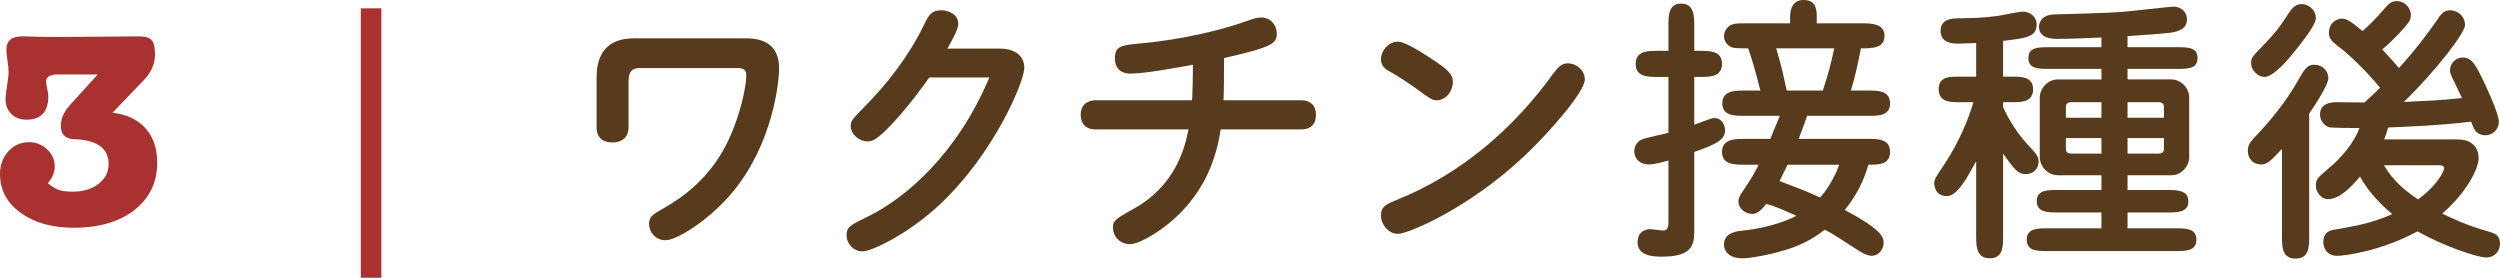
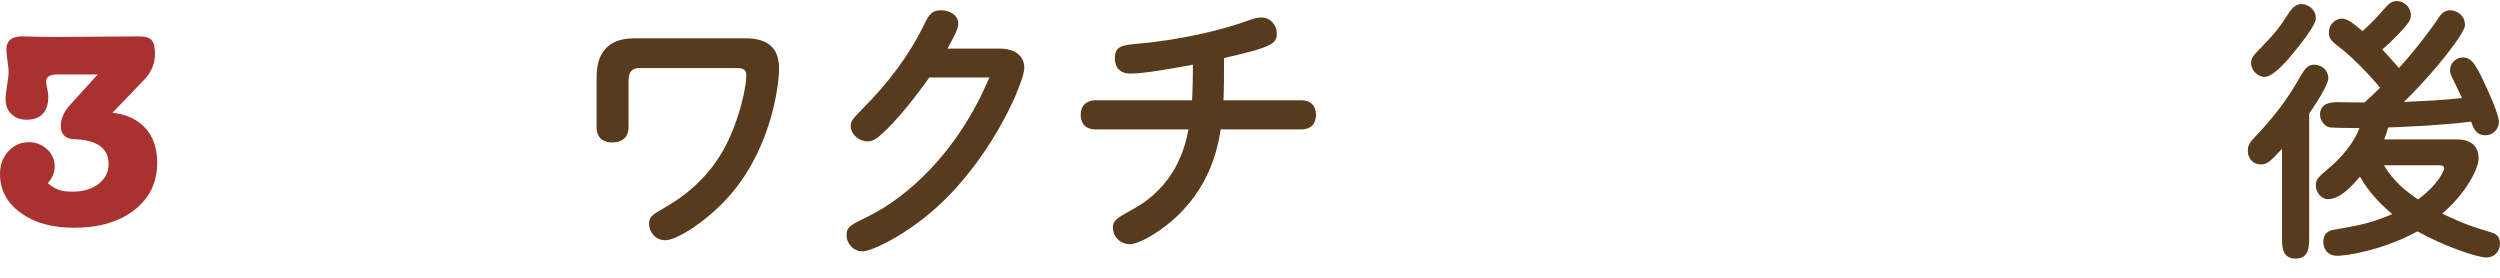
<svg xmlns="http://www.w3.org/2000/svg" id="_レイヤー_2" data-name="レイヤー 2" viewBox="0 0 180.02 20">
  <defs>
    <style>
      .cls-1 {
        fill: #a9312f;
      }

      .cls-2 {
        fill: #573b1c;
      }
    </style>
  </defs>
  <g id="back">
    <g>
      <path class="cls-1" d="M5.06,7.54l1.98-2.18h-2.86c-.57,0-.86,.17-.86,.5,0,.12,.03,.3,.08,.53,.05,.23,.08,.41,.08,.53,0,1.13-.53,1.7-1.58,1.7-.44,0-.8-.14-1.08-.41-.28-.27-.42-.63-.42-1.07,0-.21,.04-.54,.11-.98,.07-.44,.11-.77,.11-.98,0-.19-.03-.46-.08-.81s-.08-.62-.08-.79c0-.64,.37-.96,1.12-.96h.12c.8,.03,1.64,.04,2.52,.04l5.82-.04c.43,0,.72,.09,.88,.27,.16,.18,.24,.51,.24,.99,0,.69-.25,1.3-.74,1.82l-2.32,2.42c1.01,.11,1.8,.48,2.37,1.11,.57,.63,.85,1.46,.85,2.49,0,1.41-.55,2.55-1.64,3.4s-2.55,1.28-4.36,1.28c-1.57,0-2.85-.36-3.84-1.08-.99-.72-1.48-1.65-1.48-2.8,0-.64,.2-1.18,.6-1.62,.4-.44,.89-.66,1.48-.66,.51,0,.94,.17,1.31,.51s.55,.76,.55,1.25c0,.41-.17,.81-.5,1.2,.33,.25,.61,.42,.83,.49,.22,.07,.54,.11,.97,.11,.76,0,1.38-.19,1.86-.56s.72-.85,.72-1.44c0-1.13-.84-1.73-2.52-1.78-.61-.03-.92-.35-.92-.96,0-.52,.23-1.03,.68-1.52Z" />
-       <path class="cls-1" d="M27.46,.6V20h-1.48V.6h1.48Z" />
      <path class="cls-2" d="M46.04,4.9c-.78,0-.78,.64-.78,1.06v3.2c0,.8-.56,1.1-1.16,1.1-.68,0-1.14-.34-1.14-1.1v-3.6c0-1.66,.74-2.8,2.7-2.8h8.06c1.18,0,2.38,.4,2.38,2.16,0,1.08-.48,5.44-3.32,8.88-1.66,2.02-4.04,3.5-4.86,3.5-.74,0-1.18-.62-1.18-1.16s.2-.66,1.14-1.2c3.1-1.76,4.36-4.14,5-5.86,.6-1.58,.86-3.06,.86-3.66,0-.5-.38-.52-.7-.52h-7Z" />
      <path class="cls-2" d="M72,3.5c1.08,0,1.76,.52,1.76,1.4s-2.06,6.02-6.06,9.8c-2.38,2.22-4.96,3.4-5.58,3.4-.72,0-1.16-.62-1.16-1.14,0-.66,.28-.74,1.6-1.4,2.66-1.32,6.36-4.46,8.68-9.98h-4.32c-.58,.8-1.44,2-2.68,3.34-1.12,1.18-1.42,1.26-1.78,1.26-.58,0-1.2-.5-1.2-1.1,0-.36,.1-.48,.88-1.28,1.76-1.76,3.3-3.76,4.4-6.02,.34-.7,.54-1.04,1.22-1.04,.64,0,1.24,.36,1.24,.94,0,.22-.02,.48-.78,1.82h3.78Z" />
      <path class="cls-2" d="M93.7,7.22c.64,0,1.06,.36,1.06,1.04s-.38,1.06-1.06,1.06h-5.8c-.2,1.22-.72,4.28-3.68,6.72-.94,.78-2.22,1.54-2.86,1.54-.74,0-1.22-.58-1.22-1.18,0-.48,.14-.62,1.38-1.3,3.14-1.7,3.8-4.46,4.06-5.78h-6.68c-.94,0-1.08-.68-1.08-1.04,0-.88,.66-1.06,1.08-1.06h6.94c.04-.74,.06-1.88,.06-2.56-1.32,.24-3.46,.64-4.5,.64-.8,0-1.12-.5-1.12-1.08,0-.9,.46-.96,1.72-1.08,3.22-.28,6.14-1.04,7.7-1.6,.62-.22,.8-.28,1.12-.28,.68,0,1.12,.56,1.12,1.16,0,.72-.36,.98-3.8,1.76,0,.74,0,2.4-.04,3.04h5.6Z" />
-       <path class="cls-2" d="M103.44,7.22c-.28,0-.44-.08-1.54-.9-.14-.1-1.22-.84-1.74-1.12-.46-.24-.72-.48-.72-.94,0-.62,.56-1.26,1.2-1.26,.6,0,1.92,.9,2.66,1.38,.92,.62,1.32,.96,1.32,1.52,0,.62-.46,1.32-1.18,1.32Zm10.68-1.5c0,.9-2.58,3.84-4.36,5.52-4.04,3.8-8.38,5.6-9.1,5.6-.66,0-1.22-.66-1.22-1.34,0-.64,.42-.82,1.22-1.14,4.54-1.84,8.34-5.1,11.2-9.08,.36-.48,.6-.72,1.04-.72,.62,0,1.22,.52,1.22,1.16Z" />
-       <path class="cls-2" d="M122.4,3.66c.72,0,1.6,0,1.6,.94s-.88,.94-1.6,.94h-.4v3.44c.22-.06,1.2-.48,1.42-.48,.68,0,.8,.68,.8,.88,0,.74-.8,1.06-2.22,1.56v5.52c0,1.04,0,2.02-2.3,2.02-.66,0-1.78-.04-1.78-1.04,0-.9,.78-.94,.92-.94,.12,0,.84,.1,.92,.1,.36,0,.38-.34,.38-.66v-4.38c-.38,.1-1,.28-1.4,.28-.86,0-1.06-.64-1.06-.94,0-.4,.22-.76,.66-.9,.28-.1,1.54-.36,1.8-.44V5.54h-.76c-.72,0-1.6,0-1.6-.94s.88-.94,1.6-.94h.76V1.86c0-.72,0-1.6,.92-1.6s.94,.88,.94,1.6v1.8h.4Zm12.12,6.34c.7,0,1.58,0,1.58,.94s-.88,.92-1.56,.92c-.32,1.1-.8,2.14-1.7,3.26,2.22,1.2,2.8,1.76,2.8,2.36,0,.48-.38,.94-.86,.94-.38,0-.86-.32-.92-.36-1.7-1.1-1.88-1.22-2.46-1.52-.56,.42-1.36,1.02-2.9,1.48-1.26,.38-2.56,.58-3.02,.58-1.08,0-1.34-.6-1.34-1,0-.86,.94-.96,1.4-1,.98-.1,2.58-.42,3.82-1.06-1.16-.52-1.64-.72-2.18-.86-.48,.64-.78,.72-1,.72-.46,0-1-.34-1-.9,0-.24,.14-.46,.2-.56,.76-1.12,.9-1.38,1.26-2.08h-1.04c-.7,0-1.6,0-1.6-.92s.9-.94,1.6-.94h1.88c.1-.24,.44-1.1,.68-1.66h-2.56c-.7,0-1.58,0-1.58-.9s.88-.92,1.58-.92h1.16c-.44-1.72-.64-2.36-.88-3.04-.68,0-1.06,0-1.24-.1-.24-.12-.5-.4-.5-.76,0-.22,.06-.42,.24-.62,.28-.32,.62-.32,1.38-.32h3.14v-.36c0-.34,0-1.32,.98-1.32s.94,.86,.94,1.32v.36h3.28c.6,0,1.6,0,1.6,.9s-.88,.9-1.7,.9c-.14,.74-.4,2.02-.72,3.04h1.24c.68,0,1.58,0,1.58,.92s-.88,.9-1.58,.9h-4.4c-.1,.34-.24,.72-.6,1.66h5Zm-6.62-6.52c.38,1.22,.64,2.5,.76,3.04h2.6c.36-1.12,.58-1.88,.82-3.04h-4.18Zm.82,8.38c-.1,.22-.16,.32-.58,1.18,.96,.36,1.98,.74,2.92,1.18,.2-.22,.9-1.04,1.38-2.36h-3.72Z" />
-       <path class="cls-2" d="M144.24,7.72c.46,1,1.04,1.9,1.78,2.7,.56,.6,.78,.84,.78,1.2,0,.56-.42,.92-.92,.92-.56,0-.8-.3-1.64-1.48v5.94c0,.74,0,1.6-.96,1.6s-.98-.86-.98-1.6v-5.4c-.6,1.12-1.36,2.52-2.1,2.52-.8,0-.92-.66-.92-.92s.06-.38,.74-1.38c1.04-1.58,1.74-3.26,2.08-4.46h-1c-.64,0-1.5,0-1.5-.94s.86-.9,1.5-.9h1.2V3.1c-.46,.02-1.2,.04-1.26,.04-.38,0-1.3,0-1.3-.92s.94-.9,1.4-.9c.92-.02,1.56-.02,2.76-.18,.26-.04,1.48-.3,1.76-.3,.56,0,1,.4,1,.92,0,.9-.8,1-2.42,1.18v2.58h.66c.66,0,1.5,0,1.5,.92s-.88,.92-1.5,.92h-.66v.36Zm8.96,8.72h3.44c.76,0,1.52,0,1.52,.82s-.78,.82-1.52,.82h-9.18c-.76,0-1.52,0-1.52-.82s.78-.82,1.52-.82h3.86v-1.14h-3.12c-.72,0-1.54,0-1.54-.82s.84-.8,1.54-.8h3.12v-1.06h-3.14c-.7,0-1.3-.62-1.3-1.3V7.02c0-.64,.56-1.3,1.3-1.3h3.14v-.76h-3.76c-.8,0-1.5,0-1.5-.78s.7-.78,1.5-.78h3.76v-.7c-.8,.04-2.24,.1-3.16,.1-.32,0-1.34,0-1.34-.88,0-.12,.06-.86,1.12-.88,1.18-.04,3.82-.1,4.82-.18,.58-.04,3.46-.38,3.74-.38,.64,0,.98,.46,.98,.9,0,.38-.18,.66-.54,.8-.4,.18-.48,.2-3.74,.42v.8h3.54c.82,0,1.5,0,1.5,.78s-.7,.78-1.5,.78h-3.54v.76h3.14c.72,0,1.3,.62,1.3,1.3v4.3c0,.66-.56,1.3-1.3,1.3h-3.14v1.06h2.84c.7,0,1.54,0,1.54,.82s-.84,.8-1.54,.8h-2.84v1.14Zm-1.88-9.08h-2.14c-.1,0-.42,0-.42,.32v.8h2.56v-1.12Zm0,2.58h-2.56v.8c0,.32,.32,.32,.42,.32h2.14v-1.12Zm1.88-1.46h2.62v-.8c0-.32-.32-.32-.42-.32h-2.2v1.12Zm0,2.58h2.2c.1,0,.42,0,.42-.32v-.8h-2.62v1.12Z" />
      <path class="cls-2" d="M164.32,10.72c-.88,.96-1.1,1.12-1.52,1.12-.54,0-.94-.4-.94-.98,0-.42,.18-.64,.48-.96,1.18-1.24,2.2-2.5,3.04-3.94,.56-.98,.74-1.3,1.26-1.3,.6,0,1.02,.46,1.02,.96s-.94,1.92-1.38,2.56v8.84c0,.74,0,1.6-.98,1.6s-.98-.86-.98-1.6v-6.3Zm2.44-9.4c0,.48-1.1,1.86-1.56,2.42-.38,.48-1.48,1.8-2.14,1.8-.42,0-.96-.42-.96-1,0-.36,.06-.44,.78-1.18,1.1-1.14,1.24-1.38,1.96-2.46,.16-.24,.48-.72,1.1-.58,.3,.06,.82,.36,.82,1Zm10.2,8.72c1.1,0,1.52,.64,1.52,1.34,0,.8-.92,2.54-2.62,4,.54,.26,1.7,.84,3.36,1.3,.4,.12,.8,.24,.8,.86,0,.54-.38,1-.98,1-.68,0-3.12-.84-4.96-1.88-2.58,1.4-5.18,1.76-5.78,1.76-.76,0-1-.58-1-.98,0-.76,.5-.86,.9-.92,1.56-.28,2.48-.42,4.06-1.1-.54-.46-1.62-1.42-2.32-2.7-.68,.78-1.46,1.62-2.32,1.62-.48,0-.86-.52-.86-.94,0-.5,.1-.58,1.02-1.36,.86-.72,1.76-1.82,2.12-2.82-.4,0-1.96,0-2.2-.06-.28-.08-.64-.44-.64-.9,0-.9,.92-.9,1.26-.9,.32,0,1.66,.02,1.94,.02,.54-.48,.88-.82,1.12-1.06-.92-1.16-2.42-2.56-2.9-2.9-.74-.54-.78-.76-.78-1.06,0-.76,.62-1.02,.94-1.02,.4,0,.8,.34,1.48,.9,.52-.46,.98-.92,1.6-1.64,.34-.4,.54-.52,.88-.52,.52,0,1,.44,1,1.02,0,.38-.18,.58-.84,1.3-.46,.48-.9,.9-1.22,1.16,.4,.44,.82,.88,1.2,1.34,1.3-1.4,2.52-3.12,2.74-3.44,.24-.38,.46-.72,.98-.72,.34,0,1.04,.28,1.04,1.08,0,.54-2.08,3.26-4.4,5.52,1.6-.08,2.56-.1,4.18-.28-.08-.16-.38-.8-.58-1.22-.2-.4-.28-.56-.28-.78,0-.5,.42-.92,.9-.92,.68,0,.96,.48,1.78,2.28,.14,.3,.84,1.84,.84,2.36s-.44,.96-.96,.96c-.7,0-.88-.52-1.04-.98-2.28,.28-4.94,.38-5.98,.42-.06,.24-.12,.46-.28,.86h5.28Zm-5.3,1.86c.72,1.2,1.58,1.86,2.46,2.46,1.6-1.2,1.88-2.16,1.88-2.24,0-.12-.1-.22-.32-.22h-4.02Z" />
    </g>
  </g>
</svg>